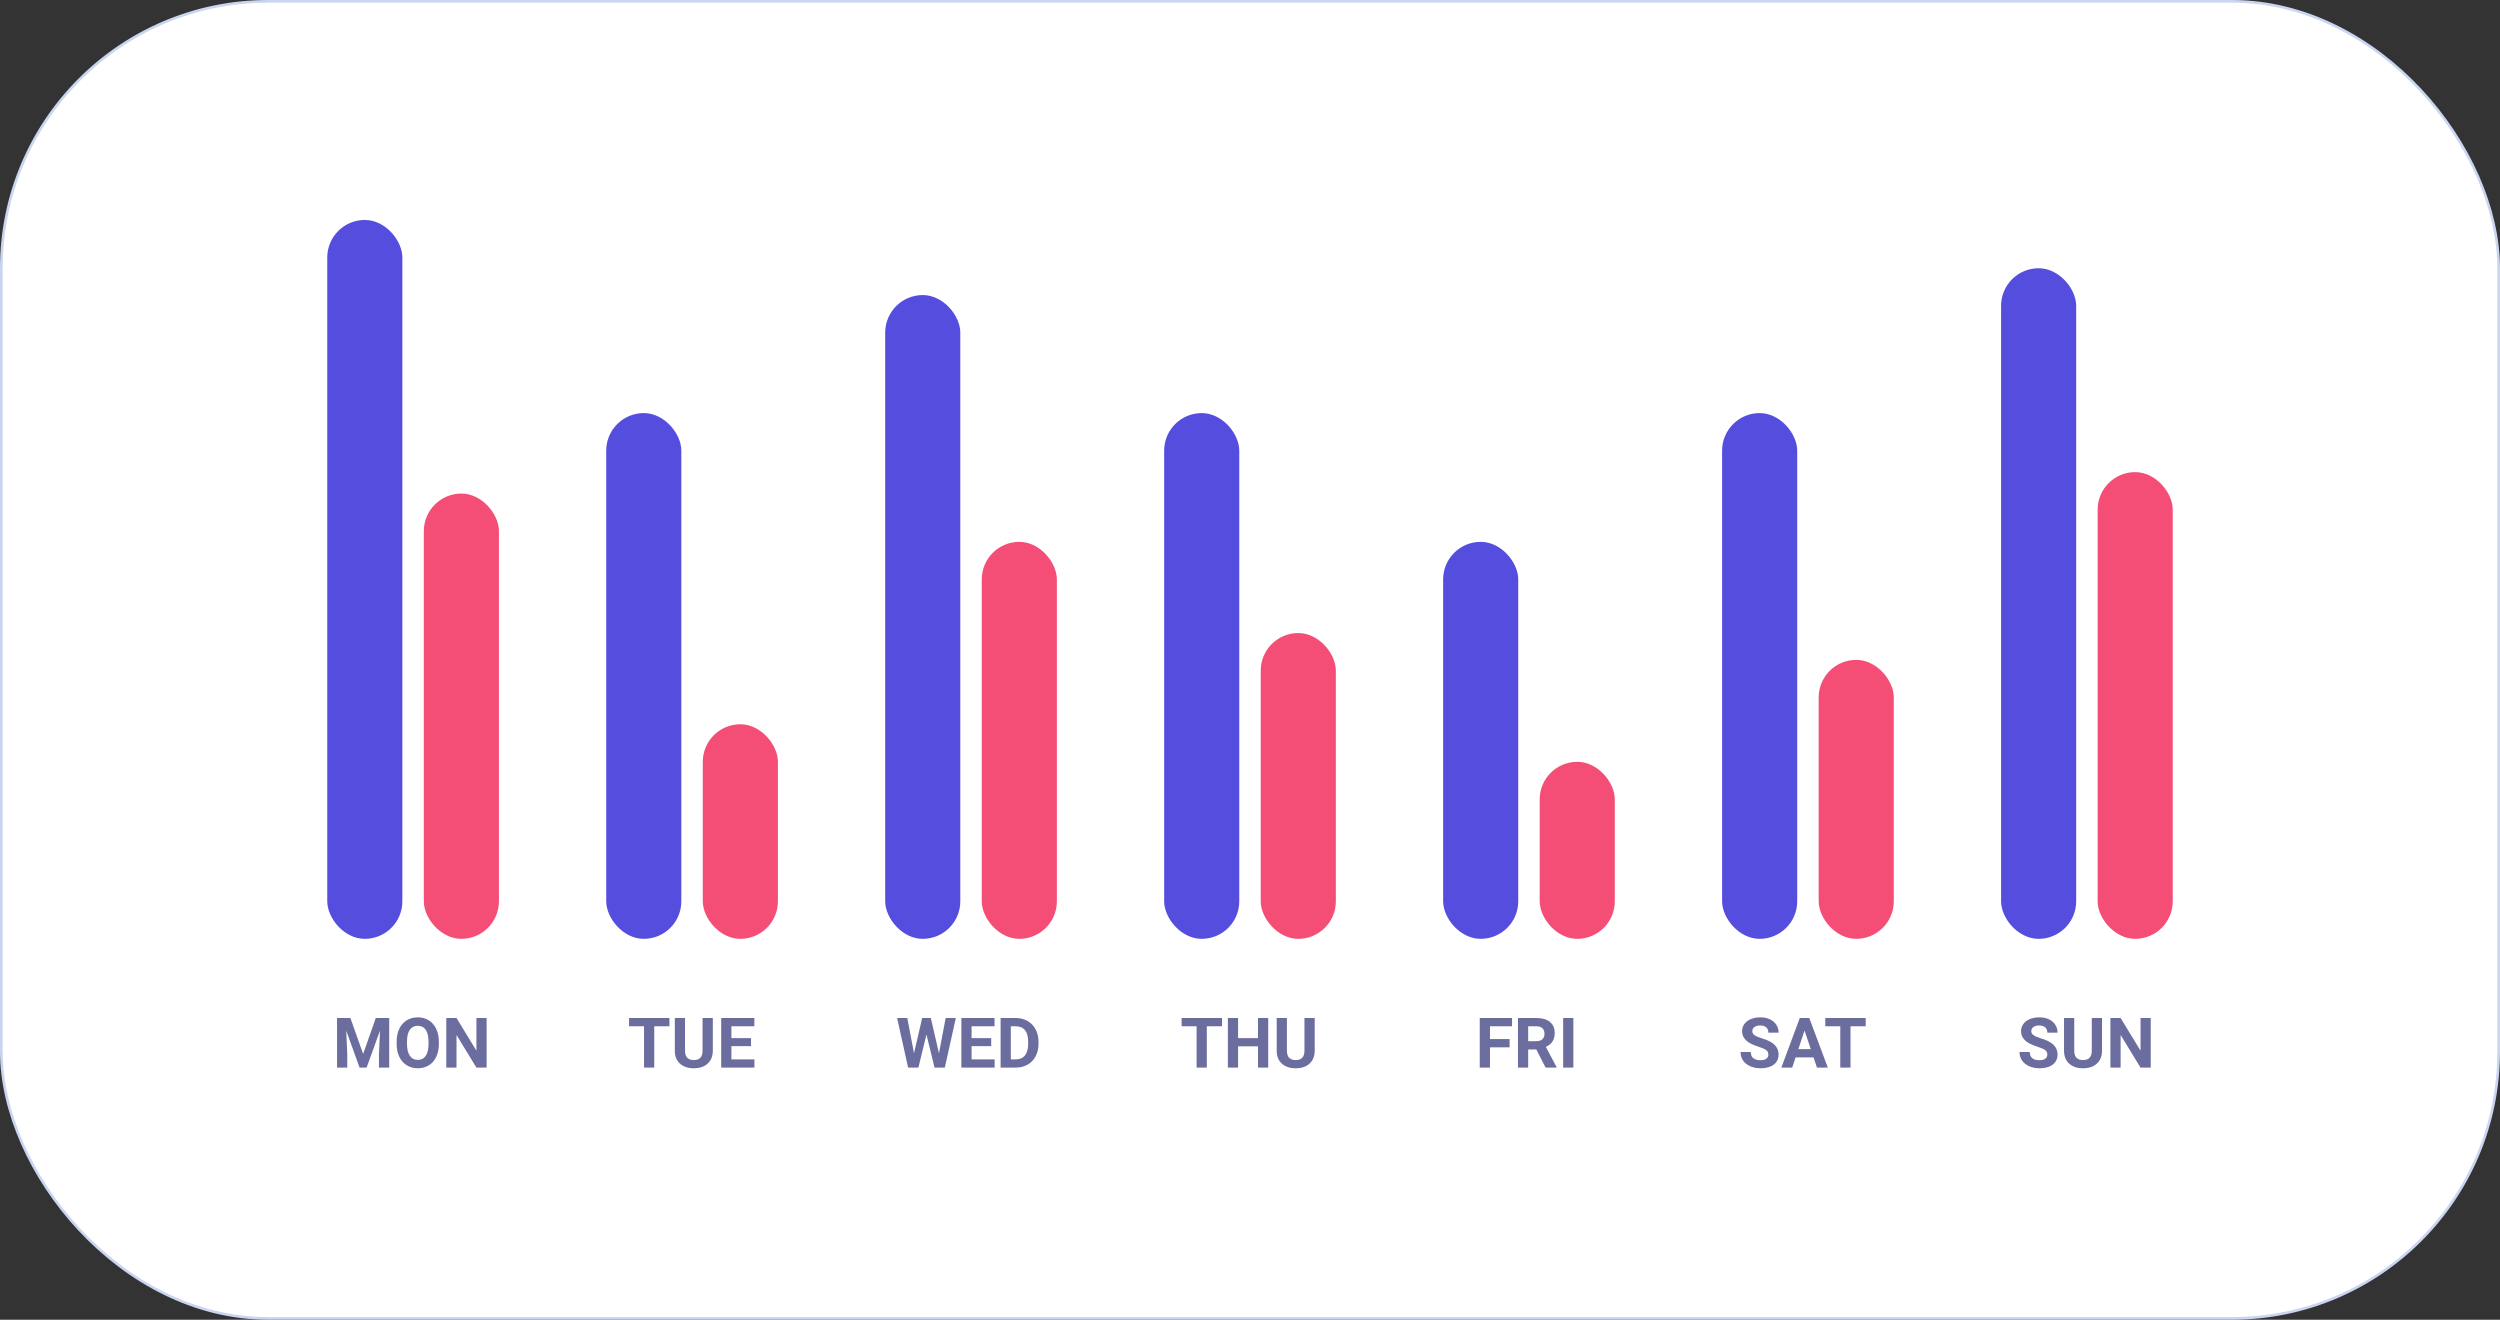
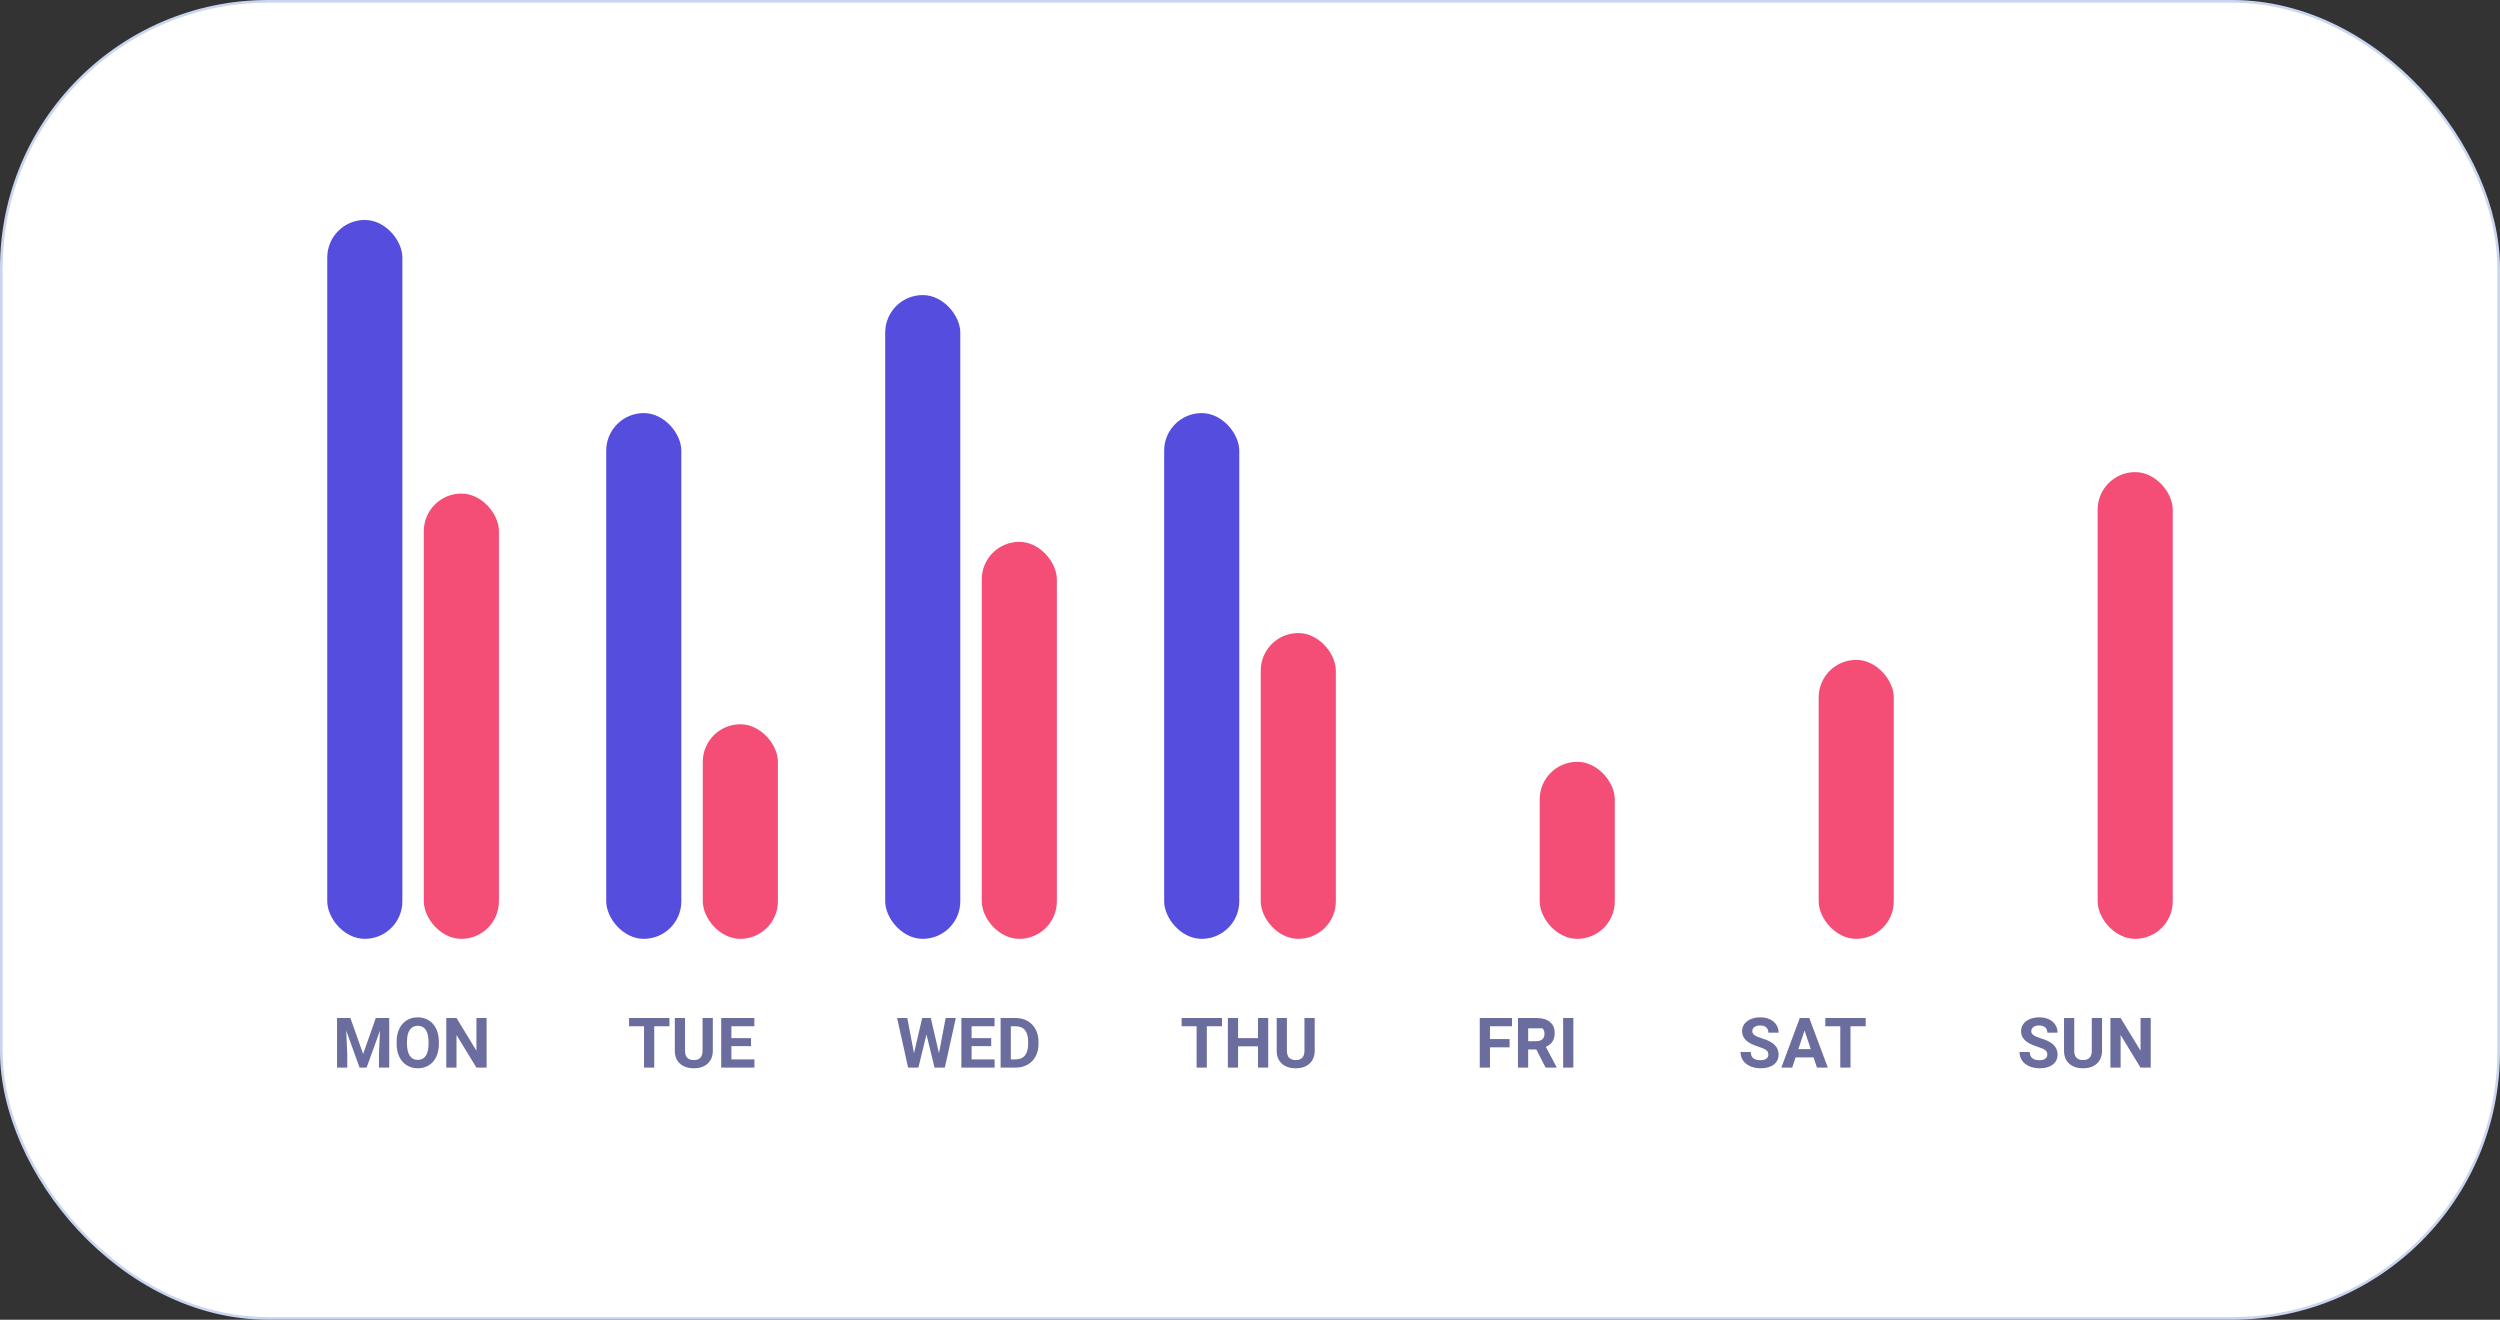
<svg xmlns="http://www.w3.org/2000/svg" width="466" height="246" viewBox="0 0 466 246" fill="none">
  <rect x="0" y="0" width="466" height="246" fill="#333333" stroke="none" />
  <rect x="0.25" y="0.25" width="465.5" height="245.5" rx="49.75" fill="white" stroke="#CAD6F1" stroke-width="0.5" />
  <path d="M65.314 189.758L67.688 196.461L70.049 189.758H72.55V199H70.639V196.474L70.83 192.113L68.335 199H67.027L64.539 192.119L64.73 196.474V199H62.825V189.758H65.314ZM81.805 194.588C81.805 195.498 81.644 196.296 81.322 196.981C81.001 197.667 80.539 198.196 79.939 198.568C79.342 198.941 78.656 199.127 77.882 199.127C77.116 199.127 76.433 198.943 75.832 198.575C75.231 198.207 74.765 197.682 74.435 197C74.105 196.315 73.938 195.528 73.934 194.639V194.182C73.934 193.272 74.097 192.472 74.422 191.783C74.752 191.089 75.216 190.558 75.812 190.189C76.413 189.817 77.099 189.631 77.869 189.631C78.639 189.631 79.323 189.817 79.919 190.189C80.52 190.558 80.984 191.089 81.31 191.783C81.64 192.472 81.805 193.27 81.805 194.176V194.588ZM79.875 194.169C79.875 193.2 79.701 192.464 79.355 191.96C79.007 191.457 78.512 191.205 77.869 191.205C77.23 191.205 76.737 191.455 76.39 191.954C76.043 192.449 75.868 193.177 75.863 194.138V194.588C75.863 195.532 76.037 196.264 76.384 196.785C76.731 197.305 77.23 197.565 77.882 197.565C78.521 197.565 79.012 197.316 79.355 196.816C79.697 196.313 79.871 195.581 79.875 194.62V194.169ZM90.704 199H88.8L85.093 192.919V199H83.189V189.758H85.093L88.806 195.852V189.758H90.704V199Z" fill="#6A6D9E" />
  <rect x="61" y="41" width="14" height="134" rx="7" fill="#554DDE" />
  <rect x="79" y="92" width="14" height="83" rx="7" fill="#F44E77" />
  <path d="M124.782 191.3H121.951V199H120.047V191.3H117.254V189.758H124.782V191.3ZM132.869 189.758V195.845C132.869 196.857 132.552 197.656 131.917 198.245C131.286 198.833 130.423 199.127 129.327 199.127C128.248 199.127 127.391 198.841 126.756 198.27C126.122 197.699 125.798 196.914 125.785 195.915V189.758H127.689V195.858C127.689 196.463 127.833 196.905 128.121 197.185C128.413 197.46 128.815 197.597 129.327 197.597C130.398 197.597 130.942 197.034 130.958 195.909V189.758H132.869ZM139.991 194.995H136.335V197.47H140.626V199H134.431V189.758H140.613V191.3H136.335V193.503H139.991V194.995Z" fill="#6A6D9E" />
  <rect x="113" y="77" width="14" height="98" rx="7" fill="#554DDE" />
  <rect x="131" y="135" width="14" height="40" rx="7" fill="#F44E77" />
  <path d="M175.023 196.334L176.268 189.758H178.166L176.115 199H174.198L172.694 192.817L171.189 199H169.272L167.222 189.758H169.12L170.371 196.321L171.894 189.758H173.506L175.023 196.334ZM184.761 194.995H181.104V197.47H185.396V199H179.2V189.758H185.383V191.3H181.104V193.503H184.761V194.995ZM186.513 199V189.758H189.356C190.169 189.758 190.895 189.942 191.534 190.31C192.177 190.674 192.678 191.194 193.038 191.872C193.398 192.544 193.578 193.31 193.578 194.169V194.595C193.578 195.454 193.4 196.218 193.044 196.886C192.693 197.555 192.196 198.073 191.553 198.441C190.91 198.81 190.184 198.996 189.375 199H186.513ZM188.417 191.3V197.47H189.337C190.082 197.47 190.651 197.227 191.045 196.74C191.438 196.254 191.639 195.557 191.648 194.652V194.163C191.648 193.224 191.453 192.513 191.064 192.03C190.675 191.544 190.105 191.3 189.356 191.3H188.417Z" fill="#6A6D9E" />
  <rect x="165" y="55" width="14" height="120" rx="7" fill="#554DDE" />
  <rect x="183" y="101" width="14" height="74" rx="7" fill="#F44E77" />
  <path d="M227.782 191.3H224.951V199H223.047V191.3H220.254V189.758H227.782V191.3ZM236.396 199H234.492V195.039H230.778V199H228.874V189.758H230.778V193.503H234.492V189.758H236.396V199ZM245.061 189.758V195.845C245.061 196.857 244.743 197.656 244.108 198.245C243.478 198.833 242.615 199.127 241.519 199.127C240.439 199.127 239.583 198.841 238.948 198.27C238.313 197.699 237.989 196.914 237.977 195.915V189.758H239.881V195.858C239.881 196.463 240.025 196.905 240.312 197.185C240.604 197.46 241.007 197.597 241.519 197.597C242.589 197.597 243.133 197.034 243.15 195.909V189.758H245.061Z" fill="#6A6D9E" />
  <rect x="217" y="77" width="14" height="98" rx="7" fill="#554DDE" />
  <rect x="235" y="118" width="14" height="57" rx="7" fill="#F44E77" />
-   <path d="M281.386 195.223H277.729V199H275.825V189.758H281.843V191.3H277.729V193.687H281.386V195.223ZM286.369 195.617H284.852V199H282.947V189.758H286.381C287.473 189.758 288.315 190.001 288.908 190.488C289.5 190.974 289.796 191.662 289.796 192.551C289.796 193.181 289.659 193.708 289.384 194.131C289.113 194.55 288.7 194.885 288.146 195.134L290.146 198.911V199H288.102L286.369 195.617ZM284.852 194.074H286.388C286.866 194.074 287.236 193.954 287.499 193.712C287.761 193.467 287.892 193.131 287.892 192.703C287.892 192.267 287.767 191.924 287.518 191.675C287.272 191.425 286.893 191.3 286.381 191.3H284.852V194.074ZM293.275 199H291.371V189.758H293.275V199Z" fill="#6A6D9E" />
-   <rect x="269" y="101" width="14" height="74" rx="7" fill="#554DDE" />
+   <path d="M281.386 195.223H277.729V199H275.825V189.758H281.843V191.3H277.729V193.687H281.386V195.223ZM286.369 195.617H284.852V199H282.947V189.758H286.381C287.473 189.758 288.315 190.001 288.908 190.488C289.5 190.974 289.796 191.662 289.796 192.551C289.796 193.181 289.659 193.708 289.384 194.131C289.113 194.55 288.7 194.885 288.146 195.134L290.146 198.911V199H288.102L286.369 195.617ZM284.852 194.074H286.388C286.866 194.074 287.236 193.954 287.499 193.712C287.761 193.467 287.892 193.131 287.892 192.703C287.892 192.267 287.767 191.924 287.518 191.675H284.852V194.074ZM293.275 199H291.371V189.758H293.275V199Z" fill="#6A6D9E" />
  <rect x="287" y="142" width="14" height="33" rx="7" fill="#F44E77" />
  <path d="M329.618 196.575C329.618 196.215 329.491 195.94 329.237 195.75C328.983 195.555 328.526 195.352 327.866 195.141C327.206 194.925 326.683 194.713 326.298 194.506C325.248 193.939 324.724 193.175 324.724 192.214C324.724 191.715 324.863 191.271 325.143 190.881C325.426 190.488 325.83 190.181 326.355 189.961C326.884 189.741 327.476 189.631 328.132 189.631C328.792 189.631 329.381 189.751 329.897 189.993C330.413 190.23 330.813 190.566 331.097 191.002C331.384 191.438 331.528 191.933 331.528 192.487H329.624C329.624 192.064 329.491 191.736 329.224 191.503C328.958 191.266 328.583 191.148 328.101 191.148C327.635 191.148 327.273 191.247 327.015 191.446C326.757 191.641 326.628 191.899 326.628 192.221C326.628 192.521 326.778 192.773 327.079 192.976C327.383 193.179 327.83 193.37 328.418 193.547C329.501 193.873 330.291 194.277 330.786 194.76C331.281 195.242 331.528 195.843 331.528 196.562C331.528 197.362 331.226 197.991 330.621 198.448C330.015 198.901 329.201 199.127 328.177 199.127C327.466 199.127 326.818 198.998 326.234 198.74C325.65 198.477 325.204 198.12 324.895 197.667C324.59 197.214 324.438 196.689 324.438 196.093H326.349C326.349 197.113 326.958 197.623 328.177 197.623C328.63 197.623 328.983 197.532 329.237 197.35C329.491 197.163 329.618 196.905 329.618 196.575ZM338.041 197.096H334.702L334.067 199H332.042L335.483 189.758H337.248L340.707 199H338.682L338.041 197.096ZM335.216 195.553H337.527L336.365 192.094L335.216 195.553ZM347.766 191.3H344.935V199H343.03V191.3H340.237V189.758H347.766V191.3Z" fill="#6A6D9E" />
-   <rect x="321" y="77" width="14" height="98" rx="7" fill="#554DDE" />
  <rect x="339" y="123" width="14" height="52" rx="7" fill="#F44E77" />
  <path d="M381.618 196.575C381.618 196.215 381.491 195.94 381.237 195.75C380.983 195.555 380.526 195.352 379.866 195.141C379.206 194.925 378.683 194.713 378.298 194.506C377.248 193.939 376.724 193.175 376.724 192.214C376.724 191.715 376.863 191.271 377.143 190.881C377.426 190.488 377.83 190.181 378.355 189.961C378.884 189.741 379.476 189.631 380.132 189.631C380.792 189.631 381.381 189.751 381.897 189.993C382.413 190.23 382.813 190.566 383.097 191.002C383.384 191.438 383.528 191.933 383.528 192.487H381.624C381.624 192.064 381.491 191.736 381.224 191.503C380.958 191.266 380.583 191.148 380.101 191.148C379.635 191.148 379.273 191.247 379.015 191.446C378.757 191.641 378.628 191.899 378.628 192.221C378.628 192.521 378.778 192.773 379.079 192.976C379.383 193.179 379.83 193.37 380.418 193.547C381.501 193.873 382.291 194.277 382.786 194.76C383.281 195.242 383.528 195.843 383.528 196.562C383.528 197.362 383.226 197.991 382.621 198.448C382.015 198.901 381.201 199.127 380.177 199.127C379.466 199.127 378.818 198.998 378.234 198.74C377.65 198.477 377.204 198.12 376.895 197.667C376.59 197.214 376.438 196.689 376.438 196.093H378.349C378.349 197.113 378.958 197.623 380.177 197.623C380.63 197.623 380.983 197.532 381.237 197.35C381.491 197.163 381.618 196.905 381.618 196.575ZM391.818 189.758V195.845C391.818 196.857 391.501 197.656 390.866 198.245C390.236 198.833 389.372 199.127 388.276 199.127C387.197 199.127 386.34 198.841 385.706 198.27C385.071 197.699 384.747 196.914 384.734 195.915V189.758H386.639V195.858C386.639 196.463 386.783 196.905 387.07 197.185C387.362 197.46 387.764 197.597 388.276 197.597C389.347 197.597 389.891 197.034 389.908 195.909V189.758H391.818ZM400.896 199H398.991L395.284 192.919V199H393.38V189.758H395.284L398.998 195.852V189.758H400.896V199Z" fill="#6A6D9E" />
-   <rect x="373" y="50" width="14" height="125" rx="7" fill="#554DDE" />
  <rect x="391" y="88" width="14" height="87" rx="7" fill="#F44E77" />
</svg>